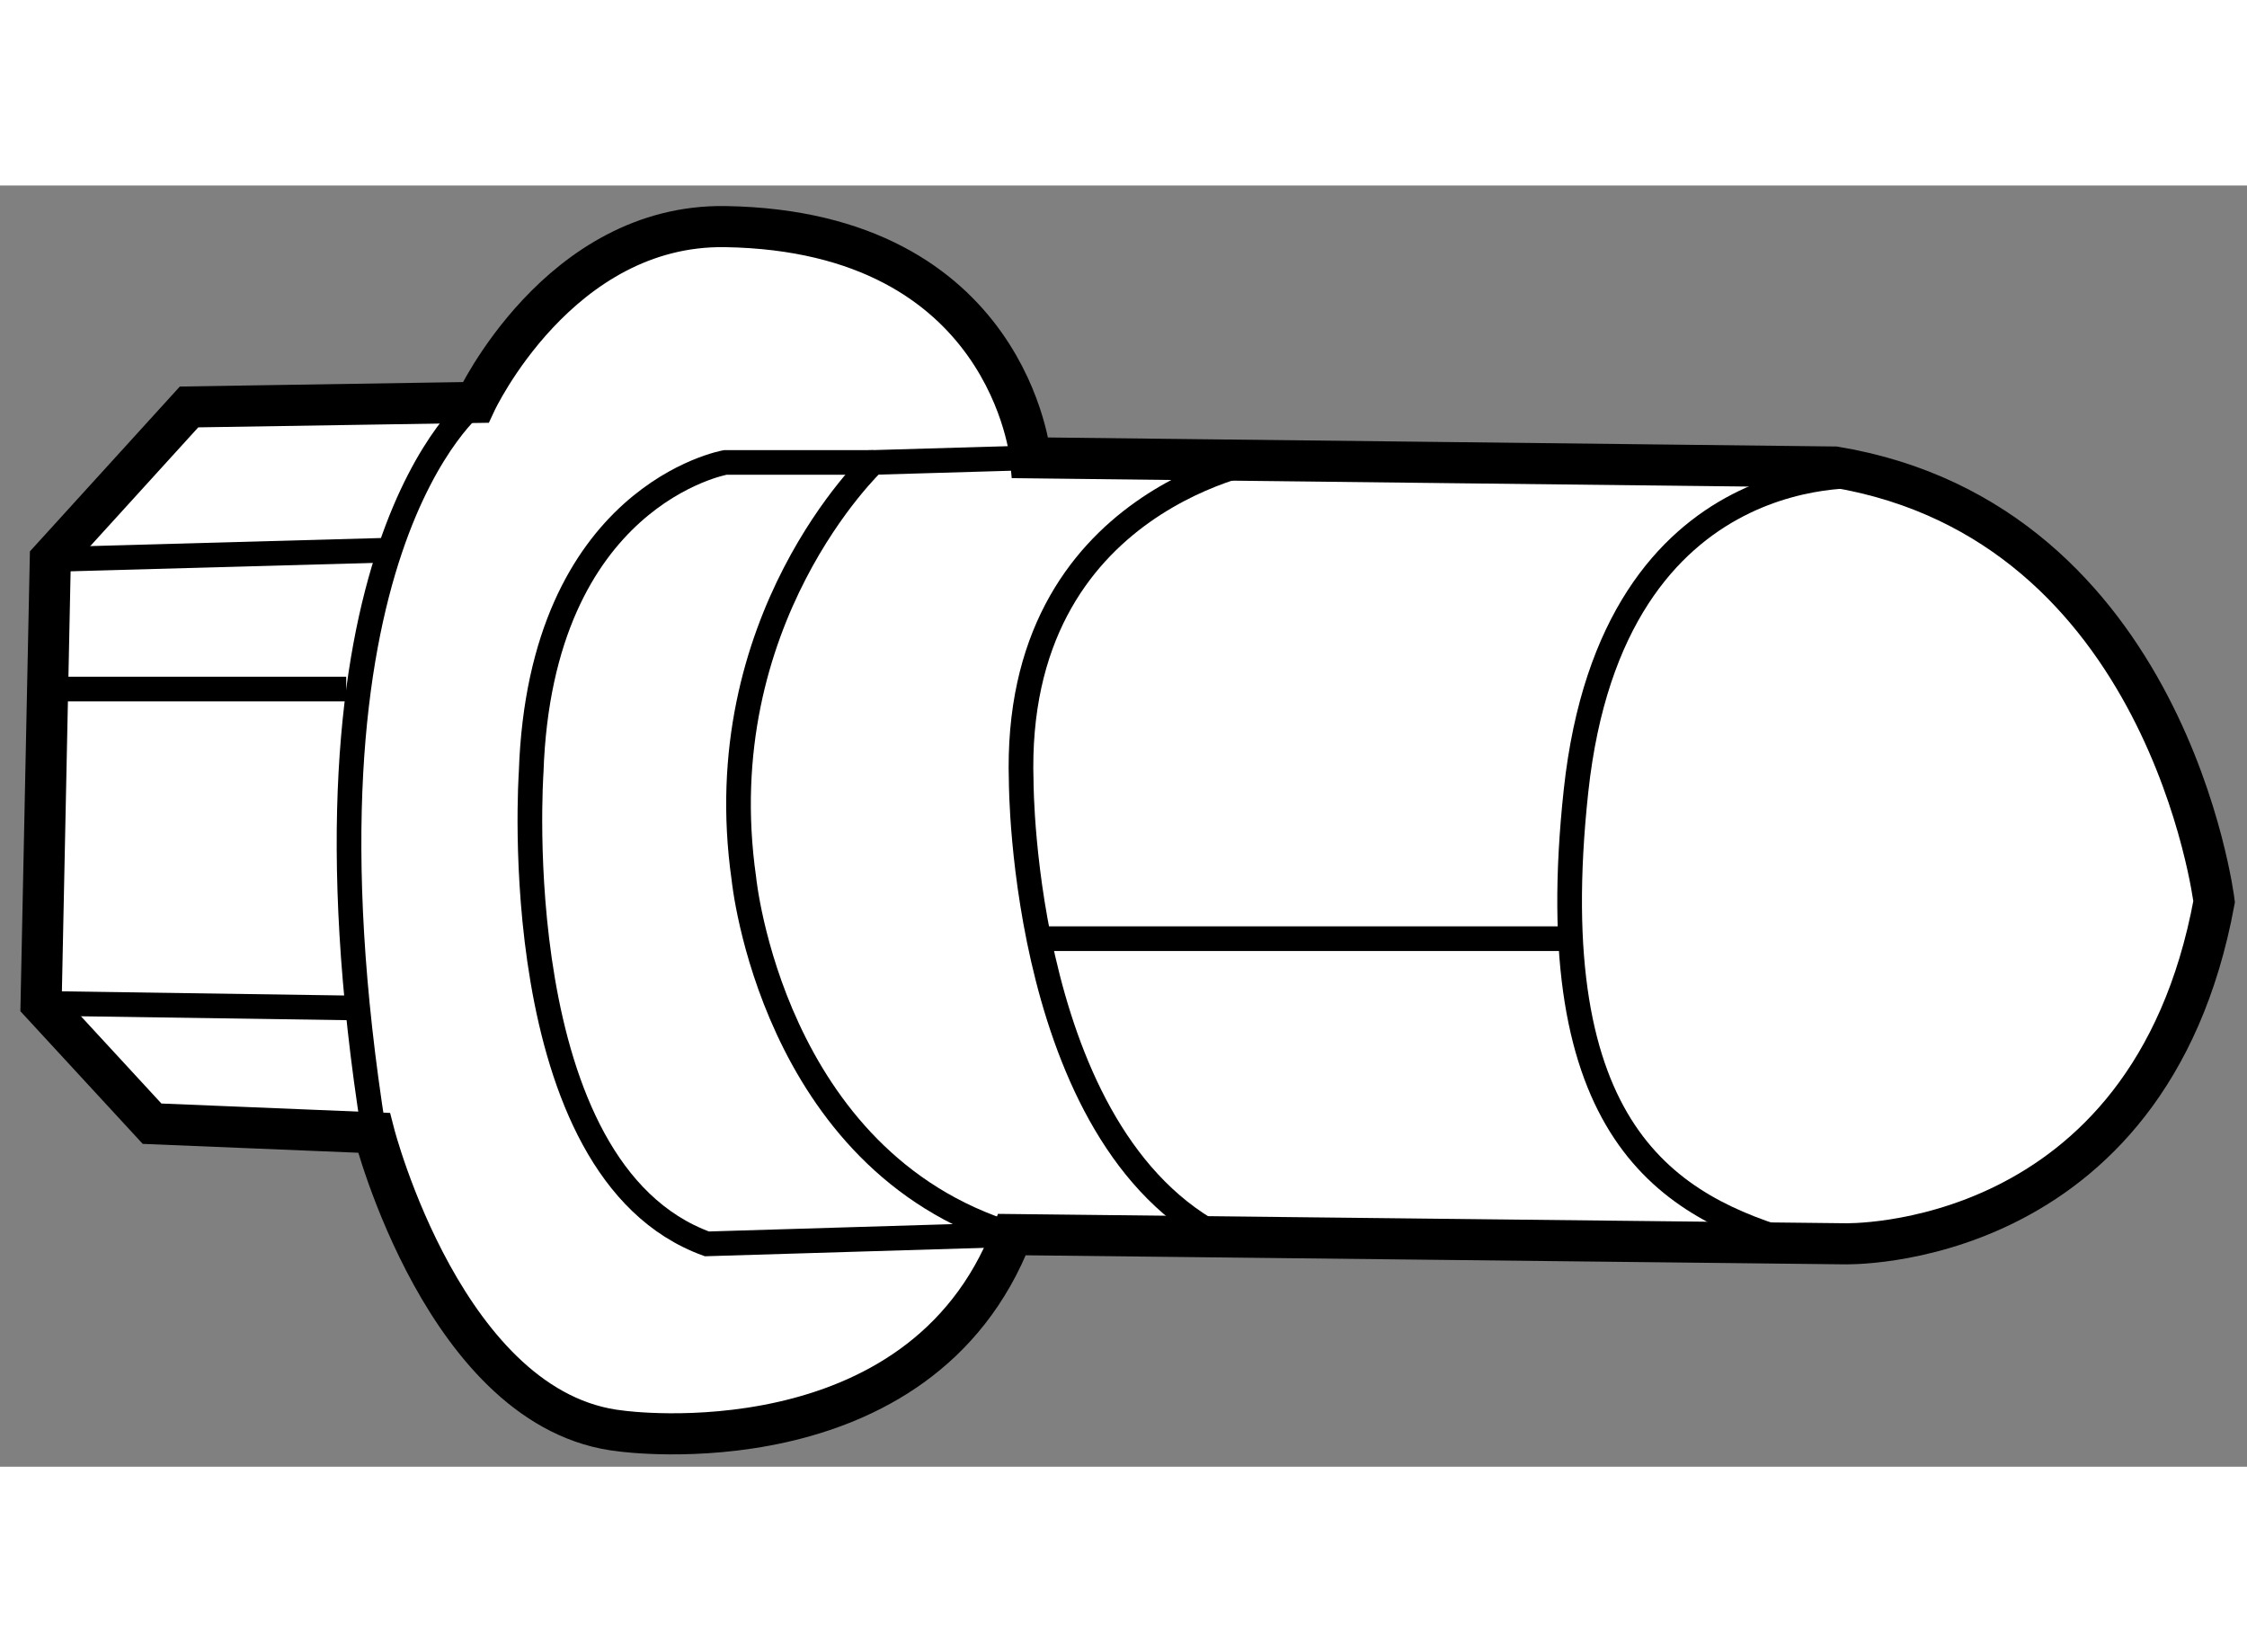
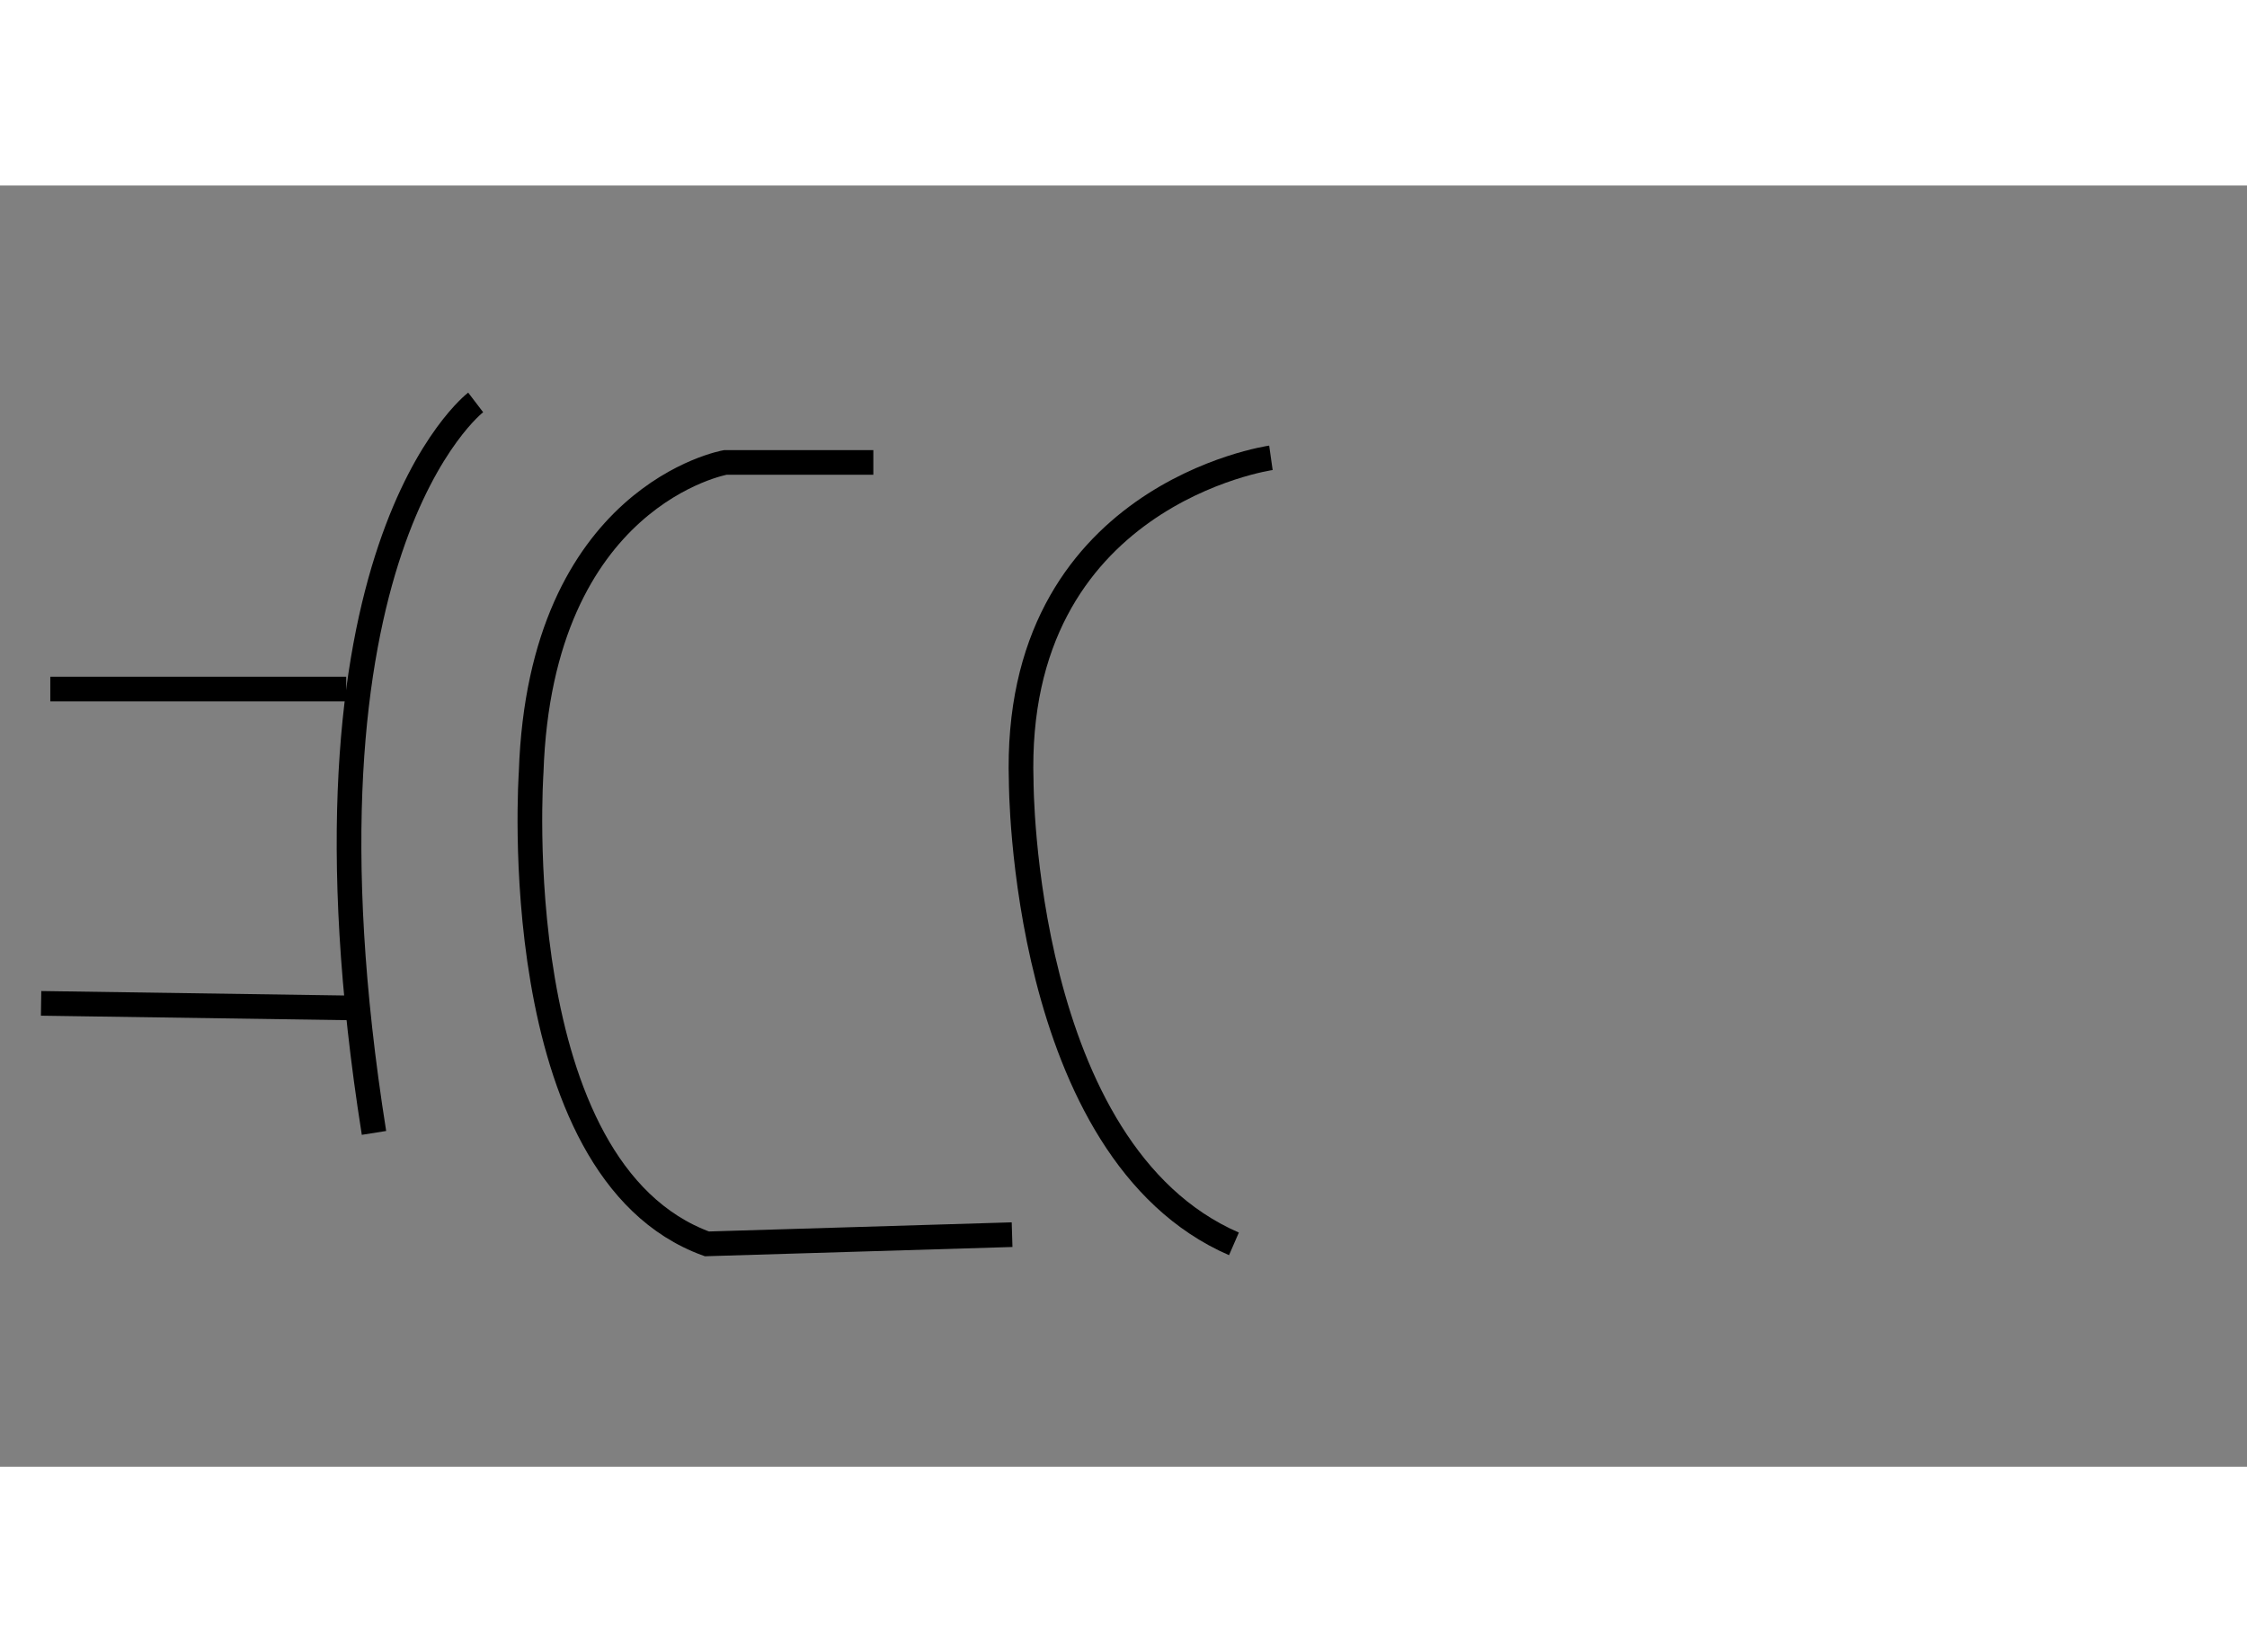
<svg xmlns="http://www.w3.org/2000/svg" version="1.1" x="0px" y="0px" width="244.8px" height="180px" viewBox="47.4 85.546 27.337 15.587" enable-background="new 0 0 244.8 180" xml:space="preserve">
  <rect x="47.4" y="85.546" width="27.337" height="15.587" fill="#808080" stroke="none" />
  <g>
-     <path fill="#FFFFFF" stroke="#000000" stroke-width="0.5" d="M53.187,88.185L49.7,88.24l-1.688,1.856l-0.112,5.4l1.35,1.464    l2.7,0.111c0,0,0.872,3.404,3.009,3.628c0,0,3.628,0.507,4.753-2.39l10.125,0.112c0,0,3.711,0.113,4.5-4.162    c0,0-0.563-4.613-4.612-5.288l-9.788-0.112c0,0-0.253-2.757-3.712-2.813C54.197,86.014,53.187,88.185,53.187,88.185z" />
    <path fill="none" stroke="#000000" stroke-width="0.3" d="M53.187,88.185c0,0-2.362,1.8-1.237,8.887" />
-     <path fill="none" stroke="#000000" stroke-width="0.3" d="M59.937,88.859l-1.912,0.056c0,0-2.025,1.913-1.575,5.063    c0,0,0.338,3.433,3.263,4.332" />
    <path fill="none" stroke="#000000" stroke-width="0.3" d="M58.025,88.915h-1.8c0,0-2.25,0.394-2.363,3.769    c0,0-0.337,4.838,2.138,5.738l3.713-0.112" />
-     <line fill="none" stroke="#000000" stroke-width="0.3" x1="48.012" y1="90.096" x2="52.062" y2="89.984" />
    <line fill="none" stroke="#000000" stroke-width="0.3" x1="48.012" y1="91.672" x2="51.612" y2="91.672" />
-     <path fill="none" stroke="#000000" stroke-width="0.3" d="M70.175,89.084c0,0-3.151-0.337-3.601,3.825s1.125,5.063,2.7,5.513" />
    <path fill="none" stroke="#000000" stroke-width="0.3" d="M62.862,88.859c0,0-3.15,0.448-3.038,3.937c0,0,0,4.501,2.588,5.626" />
-     <line fill="none" stroke="#000000" stroke-width="0.3" x1="66.462" y1="94.709" x2="59.937" y2="94.709" />
    <line fill="none" stroke="#000000" stroke-width="0.3" x1="47.9" y1="95.496" x2="51.781" y2="95.553" />
  </g>
</svg>